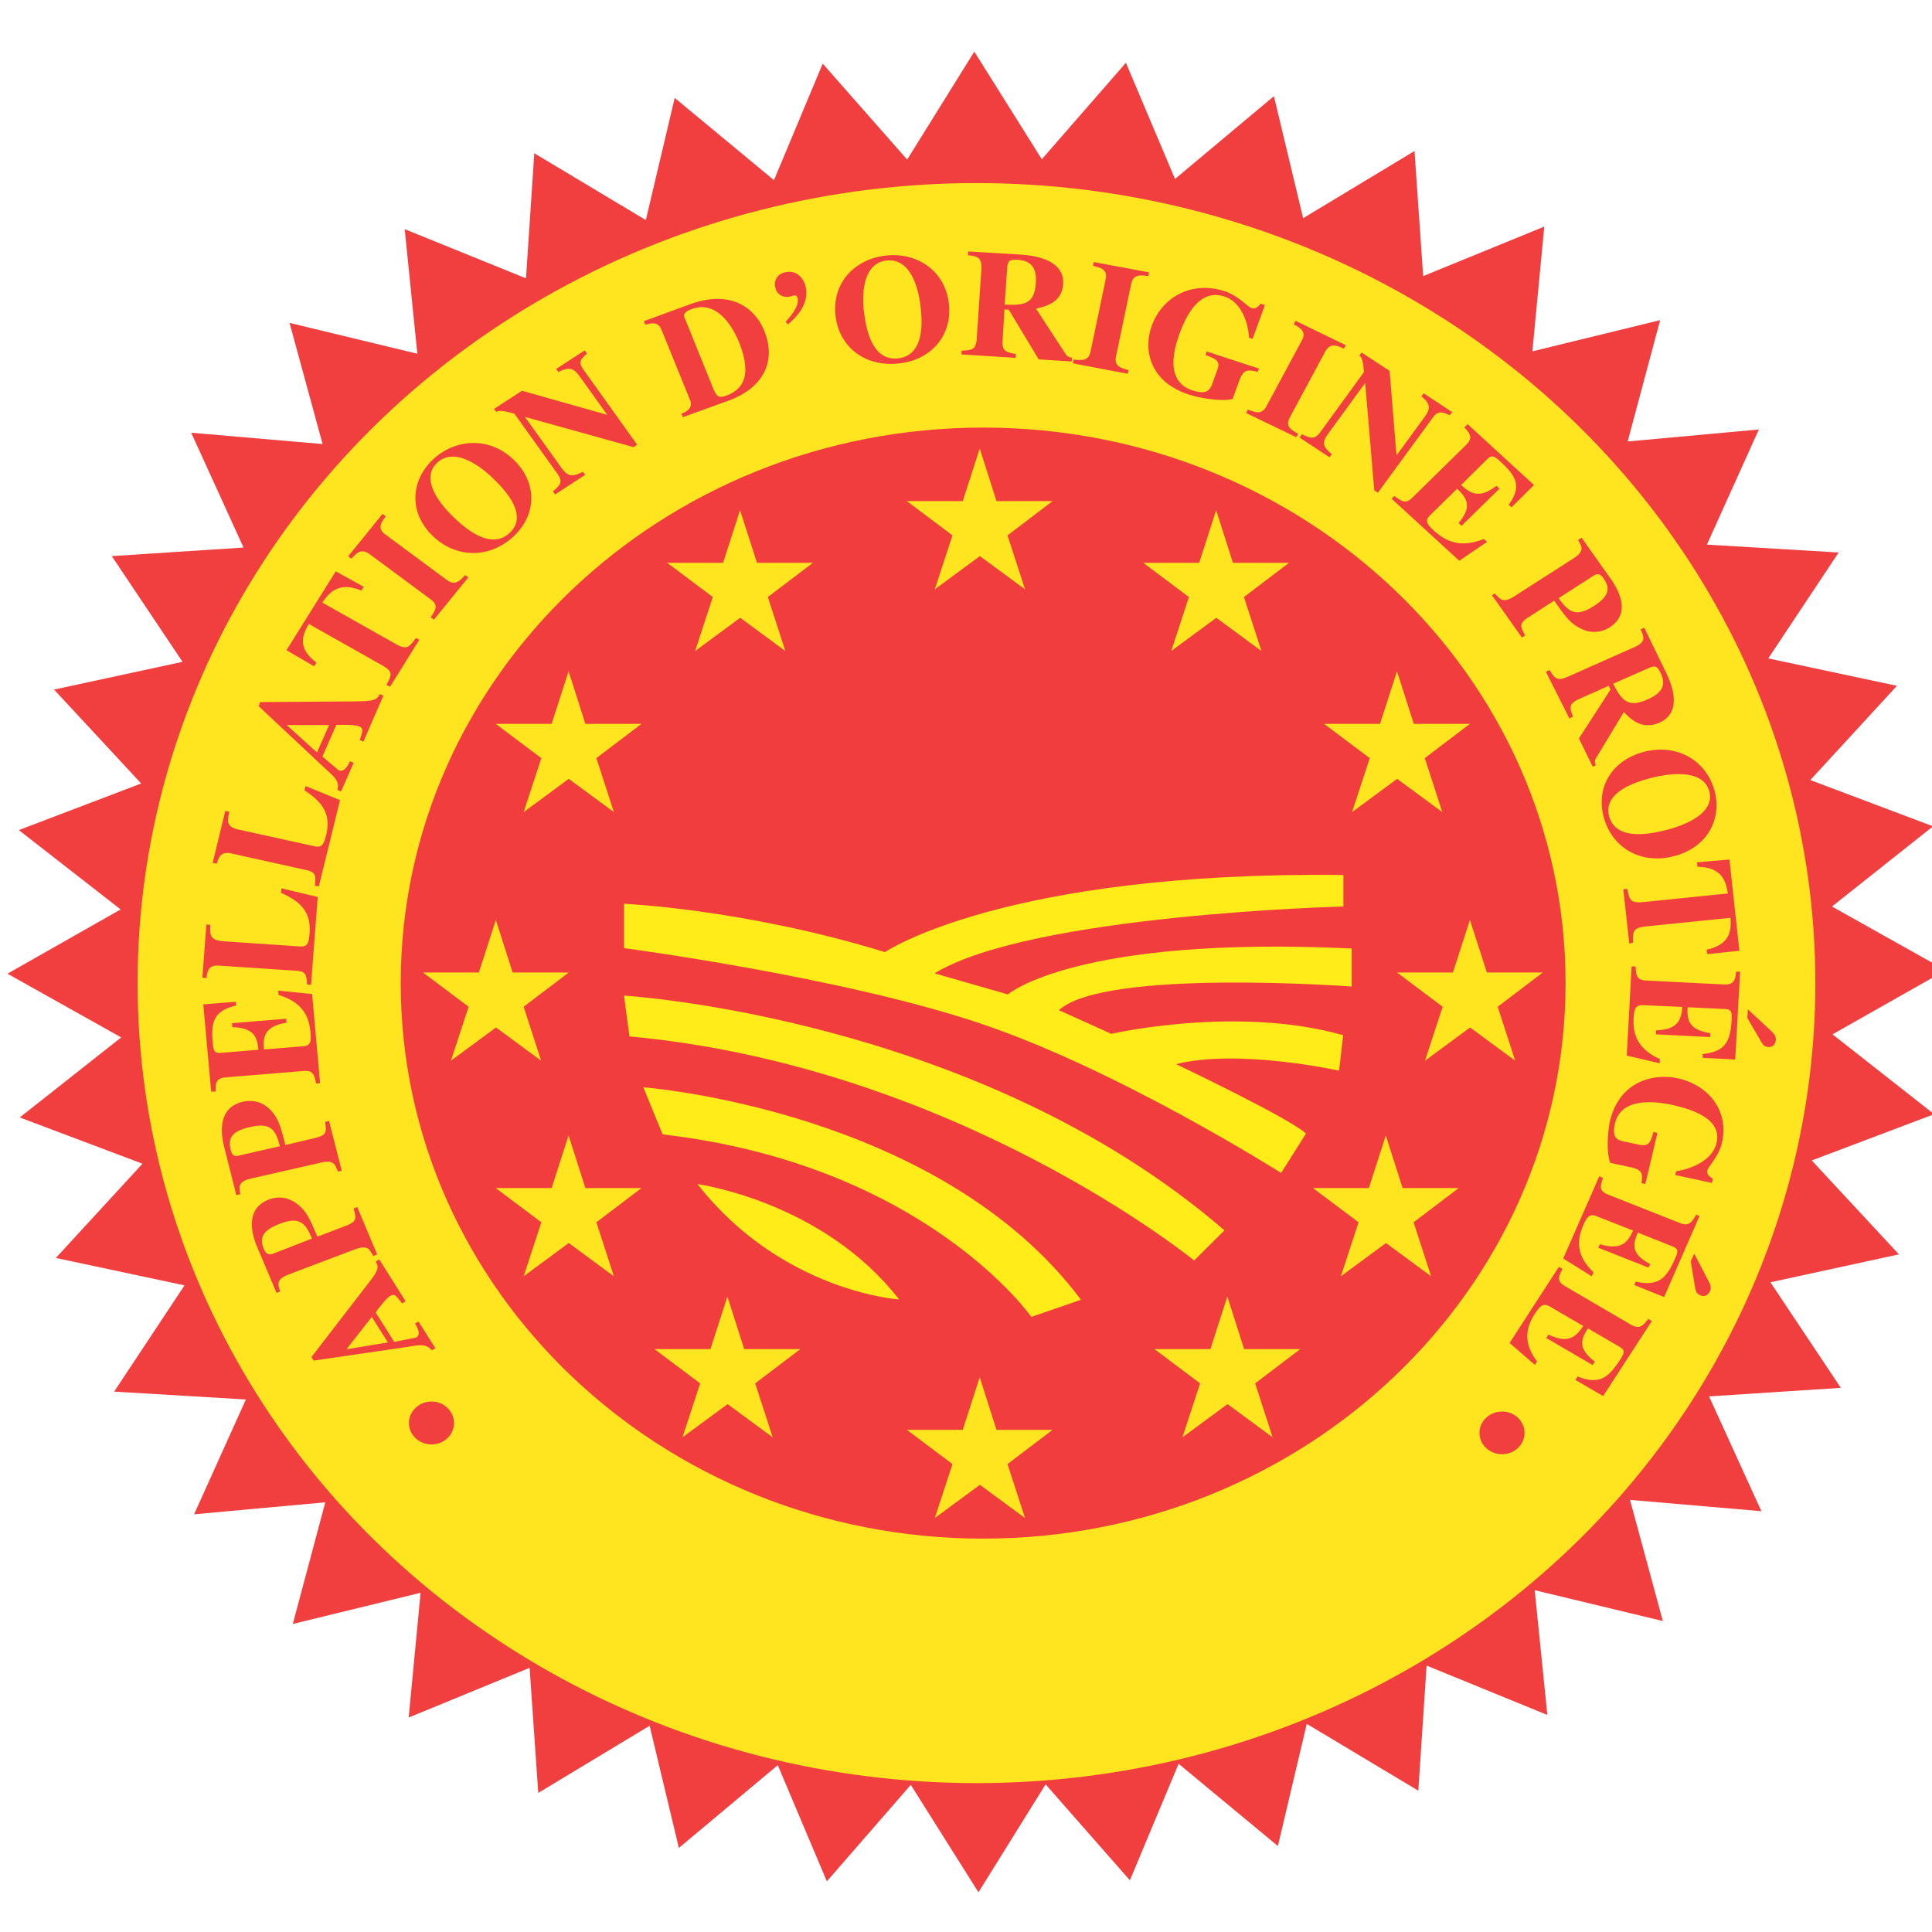
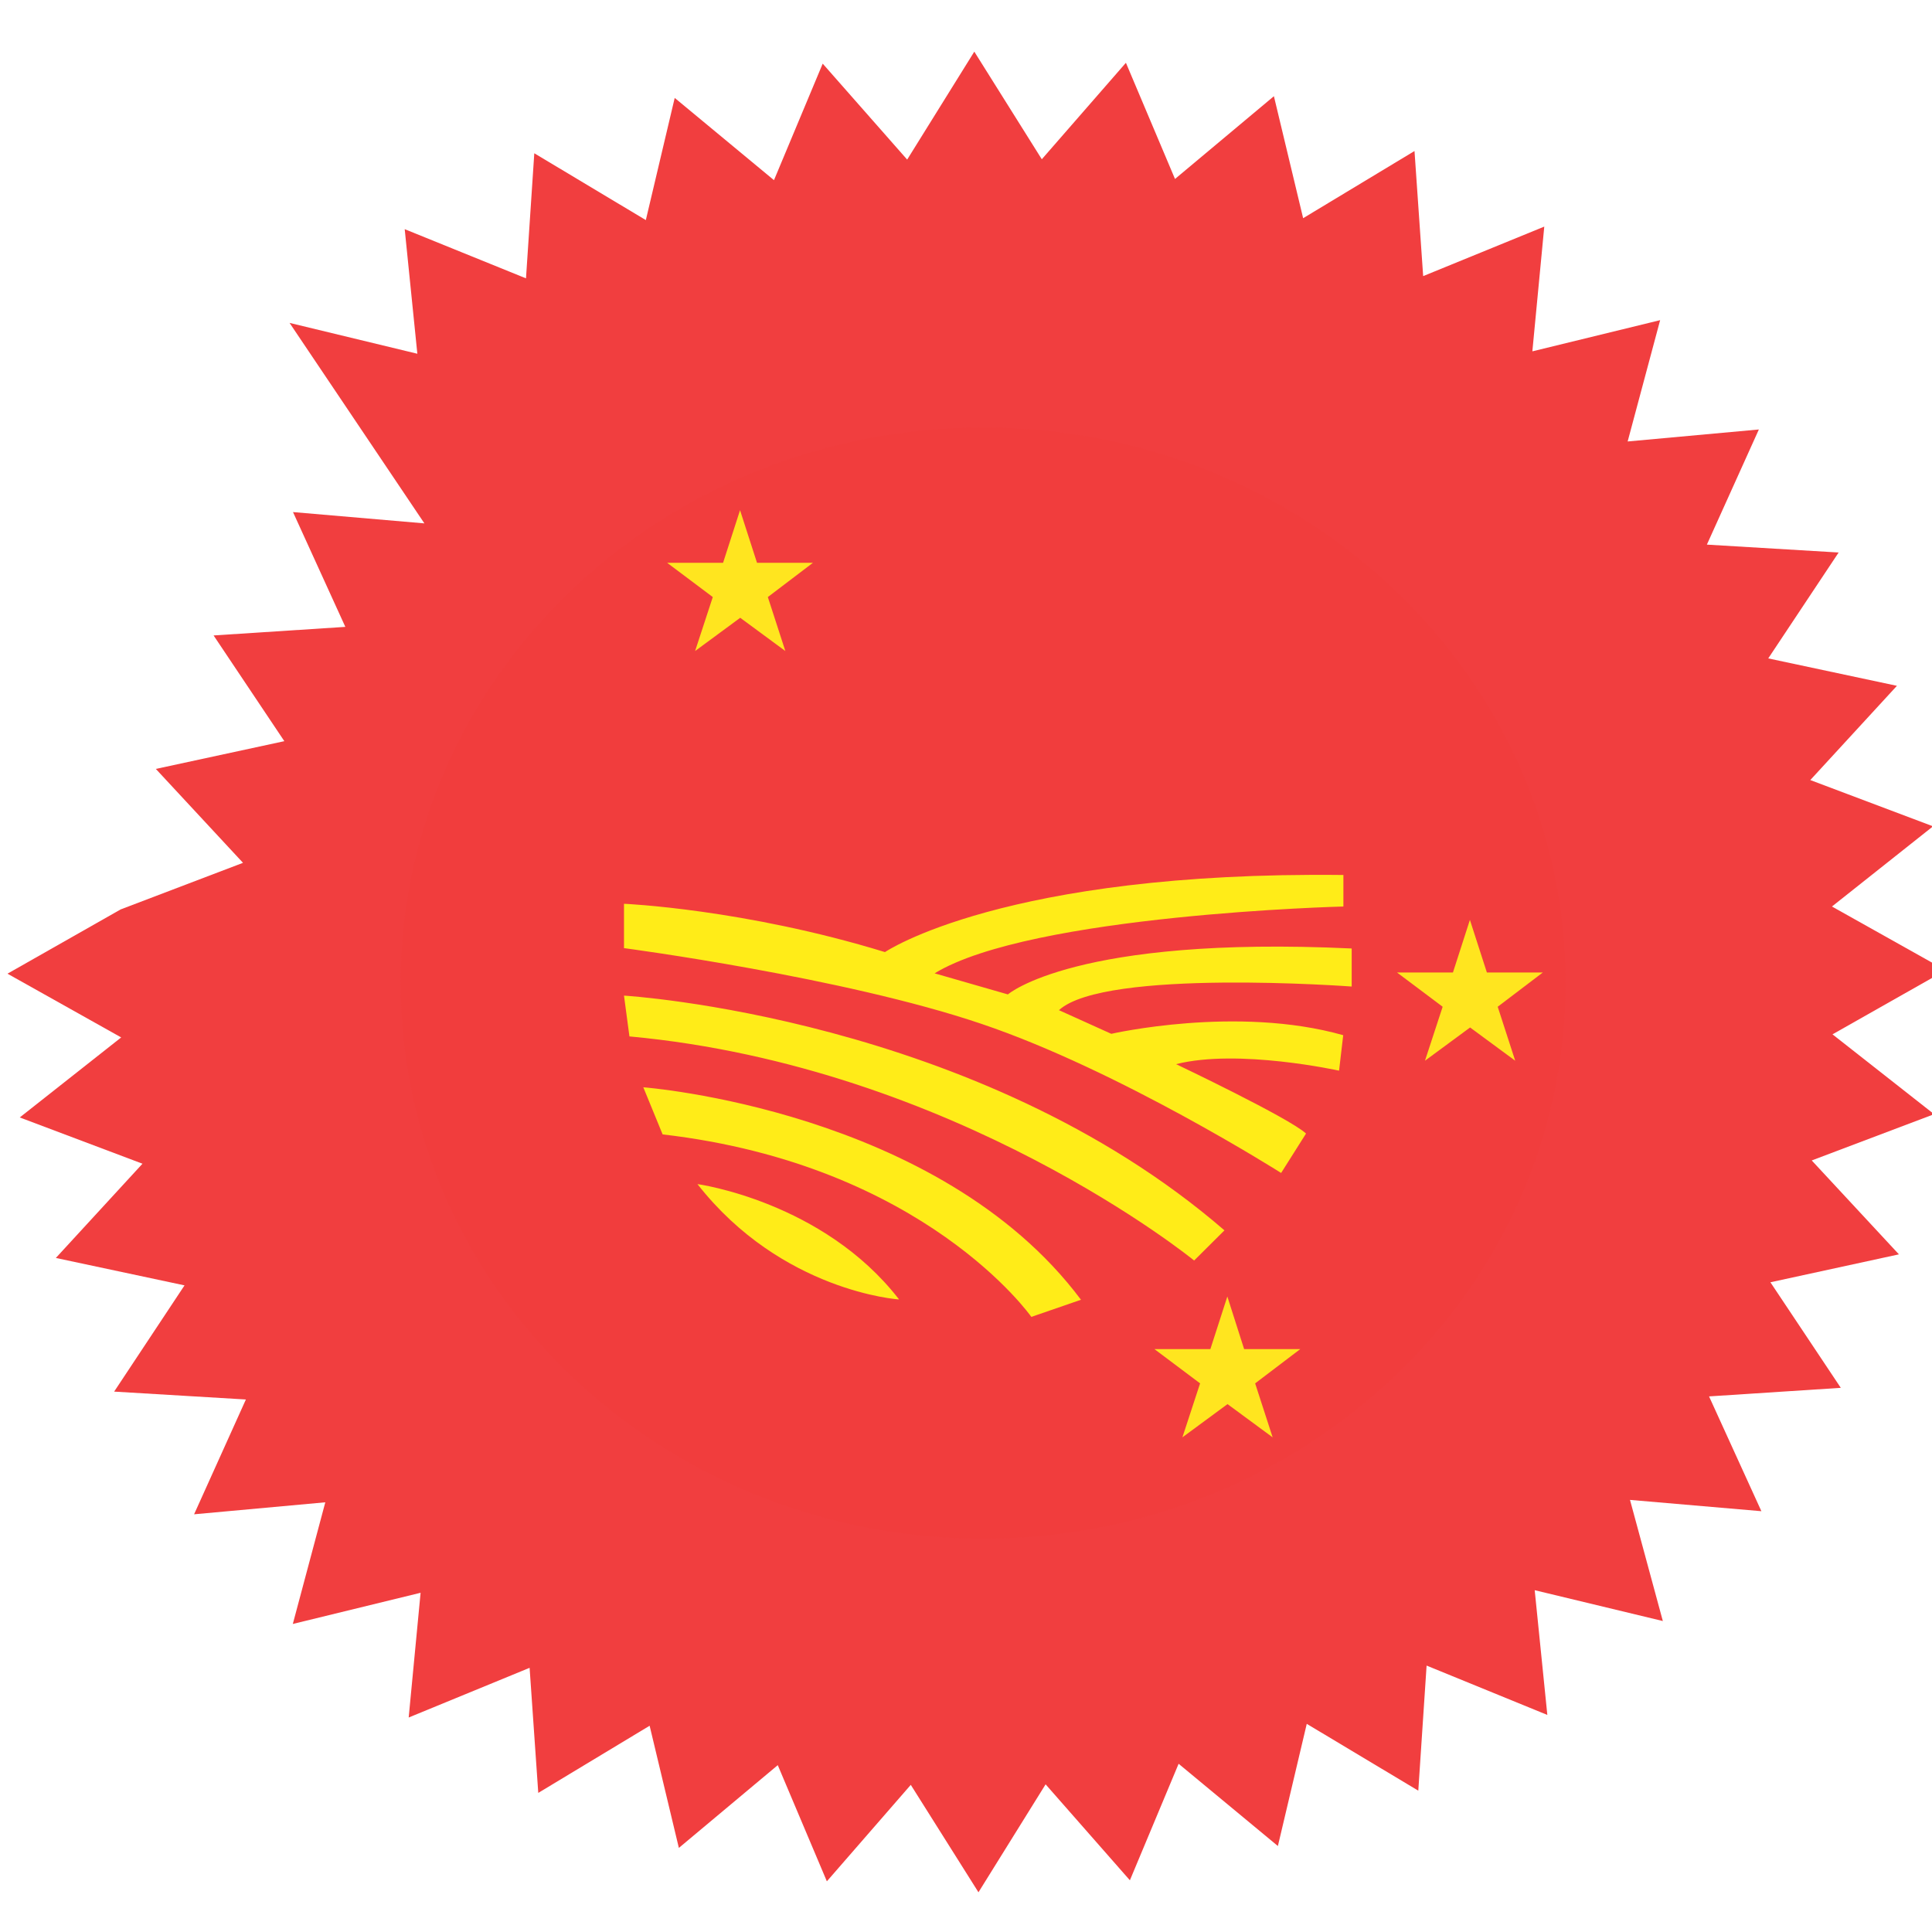
<svg xmlns="http://www.w3.org/2000/svg" xmlns:xlink="http://www.w3.org/1999/xlink" viewBox="0 0 141.73 141.73">
  <linearGradient gradientUnits="userSpaceOnUse" x1="0" y1="141.731" x2=".707" y2="141.023">
    <stop offset="0" stop-color="#1da556" />
    <stop offset=".983" stop-color="#002a13" />
  </linearGradient>
  <g transform="matrix(1.324 0 0 1.257 -22.45 -18.598)">
-     <path d="M102.52 28.02l-.66 7.28 7.08-1.82-1.8 7.08 7.27-.7-2.88 6.72 7.3.46-3.9 6.18 7.13 1.6-4.8 5.5 6.8 2.7-5.6 4.68 6.3 3.72-6.27 3.74 5.63 4.66-6.78 2.7 4.83 5.48-7.12 1.63 3.9 6.16-7.3.5 2.9 6.7-7.28-.66 1.82 7.07-7.1-1.8.7 7.28L96 112l-.46 7.3-6.18-3.9-1.6 7.13-5.5-4.8-2.7 6.8-4.67-5.6-3.72 6.3-3.75-6.27-4.65 5.63-2.72-6.78-5.48 4.83-1.62-7.13-6.17 3.92-.48-7.3-6.7 2.9.66-7.28-7.08 1.82 1.8-7.1-7.27.7 2.87-6.7-7.3-.46 3.9-6.2-7.13-1.6 4.8-5.5-6.8-2.7 5.62-4.67-6.3-3.72 6.27-3.75L18 63.24l6.78-2.72-4.83-5.48 7.12-1.62-3.92-6.17 7.3-.5-2.9-6.7 7.28.66L33 33.64l7.08 1.8-.7-7.27 6.72 2.87.46-7.3 6.18 3.9 1.6-7.13 5.5 4.8 2.7-6.8 4.68 5.6 3.72-6.3 3.74 6.28 4.66-5.63 2.72 6.78 5.48-4.83 1.62 7.12 6.17-3.92.48 7.3z" fill="#f13e3f" />
-     <ellipse cx="71.06" cy="72.17" rx="46.48" ry="46.69" fill="#ffe420" />
+     <path d="M102.52 28.02l-.66 7.28 7.08-1.82-1.8 7.08 7.27-.7-2.88 6.72 7.3.46-3.9 6.18 7.13 1.6-4.8 5.5 6.8 2.7-5.6 4.68 6.3 3.72-6.27 3.74 5.63 4.66-6.78 2.7 4.83 5.48-7.12 1.63 3.9 6.16-7.3.5 2.9 6.7-7.28-.66 1.82 7.07-7.1-1.8.7 7.28L96 112l-.46 7.3-6.18-3.9-1.6 7.13-5.5-4.8-2.7 6.8-4.67-5.6-3.72 6.3-3.75-6.27-4.65 5.63-2.72-6.78-5.48 4.83-1.62-7.13-6.17 3.92-.48-7.3-6.7 2.9.66-7.28-7.08 1.82 1.8-7.1-7.27.7 2.87-6.7-7.3-.46 3.9-6.2-7.13-1.6 4.8-5.5-6.8-2.7 5.62-4.67-6.3-3.72 6.27-3.75l6.78-2.72-4.83-5.48 7.12-1.62-3.92-6.17 7.3-.5-2.9-6.7 7.28.66L33 33.64l7.08 1.8-.7-7.27 6.72 2.87.46-7.3 6.18 3.9 1.6-7.13 5.5 4.8 2.7-6.8 4.68 5.6 3.72-6.3 3.74 6.28 4.66-5.63 2.72 6.78 5.48-4.83 1.62 7.12 6.17-3.92.48 7.3z" fill="#f13e3f" />
    <path d="M103.7 72.17c0 17.9-14.45 32.42-32.27 32.42s-32.27-14.5-32.27-32.42c0-17.9 14.45-32.42 32.27-32.42 17.83 0 32.27 14.52 32.27 32.42z" fill="#f13d3d" />
    <path d="M51.53 70.14v-2.6s6.66.3 14.46 2.82c0 0 6.58-4.73 25.4-4.5v1.84s-17.3.46-22.65 3.9l4.06 1.23s3.75-3.44 19.05-2.68v2.22s-13.7-1.07-16.22 1.38l2.9 1.38s6.96-1.68 12.85.08l-.23 2.07s-5.58-1.3-9.03-.38c0 0 6.27 3.14 7.2 4.05l-1.38 2.3s-8.95-5.98-16.6-8.7c-7.64-2.73-19.8-4.42-19.8-4.42zm.3 5.13l-.3-2.37S71.1 74.12 84.8 86.6l-1.68 1.76s-13.16-11.32-31.3-13.08zM53.67 81l-1.07-2.75s16.37 1.3 24.25 12.4l-2.75 1S68.2 82.77 53.67 81zm1.93 2.9s6.96 1 11.17 6.73c0 .01-6.5-.45-11.17-6.73z" fill="#ffec18" />
    <g fill="#ffe51f">
      <use xlink:href="#C" />
      <use xlink:href="#C" x="13.1" y="3.6" />
      <use xlink:href="#C" x="23.12" y="13" />
      <path d="M99.34 71.55h3.1l-2.5 2 .97 3.15-2.5-1.94-2.5 1.94.98-3.15-2.53-2h3.1l.94-3.07.94 3.07z" />
      <use xlink:href="#C" x="22.5" y="40.09" />
      <path d="M85.9 93.53H89l-2.5 2 .97 3.15-2.5-1.94-2.5 1.94.98-3.15-2.53-2h3.1l.94-3.07.93 3.07z" />
      <use xlink:href="#C" y="54.2" />
      <use xlink:href="#C" x="-13.98" y="49.49" />
      <use xlink:href="#C" x="-22.78" y="40.09" />
      <use xlink:href="#C" x="-26.81" y="27.51" />
      <use xlink:href="#C" x="-22.78" y="13" />
      <path d="M58.9 47.64H62l-2.5 2 .97 3.15-2.5-1.94-2.5 1.94.98-3.15-2.53-2h3.1l.94-3.07.94 3.07z" />
    </g>
-     <path d="M39.92 98.66a1.24 1.24 0 0 1 .13-1.76 1.23 1.23 0 0 1 1.76.13 1.25 1.25 0 0 1-.13 1.76 1.25 1.25 0 0 1-1.76-.13zm-1.97-10.4l1.48 2.48-.2.12c-.32-.45-.4-.58-.66-.43-.2.12-.63.7-.8.96l1.03 1.72 1.2-.25c.3-.17.1-.55-.05-.83l.2-.1.93 1.55-.2.12c-.3-.38-.63-.33-1.34-.2l-5.2.8-.13-.2 3-4.1c.6-.8.8-1.1.58-1.44l-.02-.03.2-.14zm-.4 3.4l-1.4 1.88 2.3-.4-.9-1.5zm.1-3.56c-.23-.38-.24-.4-.3-.43-.1-.07-.27-.14-.73.04l-3.66 1.46c-.7.28-.62.55-.48 1l-.2.08-1.07-2.67c-.27-.66-.74-2.22.65-2.78.3-.12.9-.26 1.55.25.5.4.7.83 1.13 1.92l1.54-.62c.67-.27.62-.43.47-1.03l.2-.08 1.1 2.76-.2.1zm-3.4-1l-.04-.1c-.37-.94-.77-1.18-1.76-.78-.94.38-1.14.8-.87 1.48.12.28.27.34.46.28l2.2-.9zm1.44-3.92c-.17-.4-.18-.42-.24-.47-.1-.08-.24-.18-.73-.06l-3.83.92c-.73.17-.7.45-.62.92l-.22.05-.67-2.8c-.17-.7-.42-2.3 1.05-2.65.3-.07.94-.13 1.5.47.44.48.56.92.84 2.06l1.6-.4c.7-.17.68-.34.6-.95l.22-.05.7 2.9-.2.05zm-3.23-1.48l-.02-.1c-.23-.98-.6-1.28-1.63-1.03-1 .24-1.24.63-1.07 1.34.07.3.2.38.4.34l2.32-.56zm-3.8-3.17l-.44-5.12 1.8-.15.02.22c-1.24.3-1.4.96-1.3 2.16.04.5.1.64.47.6l2.06-.18v-.04c-.07-.82-.35-1.24-1.44-1.28l-.02-.23 3-.26.02.23c-1.1.2-1.33.68-1.25 1.56l2.15-.18c.4-.03.48-.2.43-.8-.07-.87-.38-1.76-1.77-2.2l-.02-.25 1.88.2.44 5.2-.22.02c-.1-.5-.15-.78-.7-.73l-4.3.37c-.6.05-.57.42-.56.83h-.23zm5.9-11.4l-.37 5.14-.22-.02c-.03-.5-.03-.77-.58-.8l-4.3-.3c-.6-.04-.63.32-.7.72l-.22-.02.22-3.1.22.02c-.02.62-.03.9.75.96l4.2.3c.43.03.5-.16.55-.76.1-1.34-.6-1.9-1.58-2.37l.02-.26 2 .5zm1.23-5.62l-1.17 5.02-.22-.05c.05-.5.1-.77-.44-.9l-4.2-.98c-.57-.13-.67.22-.8.6l-.22-.05.7-3.03.22.05c-.12.6-.17.9.6 1.06l4.1.95c.42.1.53-.08.67-.66.3-1.3-.3-1.97-1.2-2.6l.06-.25 1.9.82zm2.4-6.1l-1.1 2.67-.2-.1c.17-.53.22-.68-.05-.8-.22-.1-.94-.08-1.25-.08l-.77 1.85.9.8c.3.13.5-.25.63-.53l.2.1-.7 1.67-.2-.1c.12-.47-.1-.7-.63-1.2L31.28 56l.1-.23 5.1-.04c1-.01 1.35-.02 1.5-.4l.01-.03.22.1zm-3 1.7h-2.35l1.68 1.6.67-1.6zm5-4.98l-1.62 2.74-.2-.1c.3-.6.38-.78-.26-1.16l-4.04-2.4c-.3.55-.72 1.37.42 2.25l-.13.22-1.53-.94 2.73-4.6 1.55.9-.13.22c-1.32-.57-1.82.2-2.17.7l4.04 2.4c.65.4.78.2 1.15-.33l.18.1zm2.7-3.62L41 50.96l-.18-.14c.26-.4.45-.7.01-1.04l-3.4-2.65c-.47-.36-.74-.04-1 .27l-.18-.14 1.9-2.47.18.14c-.24.34-.5.7-.02 1.06l3.4 2.65c.45.35.7.08 1.02-.28l.18.14zm2.55-6.86c1.3 1.34 1.26 3.2-.05 4.47s-3.16 1.28-4.47-.06c-1.36-1.4-1.18-3.27.05-4.47 1.24-1.2 3.12-1.33 4.47.06zm-3.38 3.3c.54.55 2.04 2.02 3.13.95 1.1-1.06-.34-2.6-.88-3.15-.9-.93-2.24-1.82-3.13-.95s-.03 2.22.88 3.15zm5.53-1.48c.4-.35.58-.54.25-1.03l-2.38-3.5c-.76-.23-.9-.17-1-.1l-.13-.18 1.55-1.06 4.7 1.4h.02l-1.52-2.23c-.3-.44-.55-.62-1.18-.26l-.13-.18 1.58-1.08.13.18c-.5.43-.4.63-.17.98l2.95 4.34-.2.14-6-1.76-.01.01 2 2.94c.36.53.6.57 1.2.25l.13.18-1.67 1.14-.13-.2zm7.12-4.53c.52-.2.6-.5.48-.8l-1.58-4.1c-.2-.5-.57-.38-.9-.3l-.08-.2 2.54-.98c2.33-.9 3.64.26 4.13 1.54.6 1.53.2 3.17-1.88 4.04l-2.63 1-.08-.2zm1.82-1.35c.13.33.26.45.66.3.93-.36 1.46-1.17.7-3.16-.3-.76-1.16-2.45-2.6-1.9-.47.18-.46.36-.4.52l.03.07 1.6 4.17zm3.96-4.02c.2-.22.78-.9.66-1.38-.02-.1-.1-.18-.22-.15-.04.01-.08.04-.2.06a.64.64 0 0 1-.81-.52.7.7 0 0 1 .53-.89c.63-.16 1 .32 1.13.77.27 1.1-.57 1.9-.96 2.27l-.14-.16zm9.04-1.06c.2 1.86-.97 3.3-2.8 3.5s-3.28-.94-3.48-2.8c-.2-1.93 1.08-3.3 2.8-3.5 1.7-.2 3.27.87 3.48 2.8zm-4.7.52c.1.77.37 2.85 1.88 2.68 1.52-.17 1.34-2.26 1.25-3.03-.14-1.3-.64-2.82-1.88-2.68-1.23.14-1.4 1.74-1.25 3.03zm11.5 2.86l-1.82-.12-1.66-2.9-.24-.02-.1 1.74c-.05.7.15.75.73.87l-.01.22-3-.2.01-.22c.6-.03.8-.05.84-.77l.25-3.93c.05-.77-.23-.8-.73-.87v-.22l2.86.18c.62.04 2.5.23 2.4 1.73-.07 1.1-1 1.3-1.5 1.43L76 35.46c.1.17.25.2.35.2l-.01.23zm-3.7-3.32c1.17.07 1.64-.1 1.72-1.26.06-.9-.28-1.3-1-1.35-.5-.03-.5.07-.58.34l-.15 2.27zm6.82 4.04L76.4 36l.04-.22c.48.05.83.08.94-.46l.84-4.23c.12-.58-.3-.68-.7-.78l.04-.22 3.06.6-.04.22c-.4-.06-.83-.14-.95.46l-.84 4.23c-.1.56.23.66.7.8l-.05.2zm7.17-.12c-.54-.12-.75-.17-1 .52l-.37 1.07c-.5.15-1.72-.01-2.45-.27-2.1-.73-2.53-2.55-2.02-4.02.58-1.66 2.2-2.62 4.03-2 .76.26 1.26.9 1.48.98.23.08.37-.07.52-.25l.23.08-.68 1.97-.2-.07c-.04-.83-.4-2.07-1.36-2.4-1.22-.42-2 .74-2.5 2.2-.2.6-.9 2.7.7 3.27.74.26.96.05 1.1-.3l.3-.88c.2-.54-.08-.65-.65-.88l.07-.2 2.9 1-.1.2zm2.16 3.82L86 38.9l.1-.2c.45.18.78.3 1.03-.2l1.96-3.84c.27-.52-.1-.73-.45-.94l.1-.2 2.78 1.42-.1.2c-.38-.18-.77-.36-1.04.18l-1.96 3.84c-.26.5.04.7.46.95l-.1.2zm.3-.18c.48.25.72.34 1.05-.14l2.4-3.48c-.06-.8-.16-.9-.26-.96l.13-.18 1.55 1.07.38 4.9.02.01 1.54-2.22c.3-.44.38-.74-.18-1.2l.13-.18 1.58 1.1-.14.18c-.57-.3-.74-.16-.98.2l-3 4.32-.2-.14-.5-6.23-.02-.01-2.03 2.93c-.37.53-.3.77.2 1.2l-.13.18-1.66-1.15.13-.18zm9.17-.6l3.7 3.57-1.24 1.3-.16-.15c.73-1.05.43-1.65-.44-2.5-.35-.34-.5-.43-.76-.15l-1.44 1.5.03.03c.6.57 1.08.7 1.93.02l.17.16-2.1 2.17-.17-.16c.7-.88.56-1.38-.08-2l-1.5 1.55c-.27.28-.22.48.2.88.63.6 1.44 1.07 2.78.5l.18.17-1.54 1.1-3.75-3.62.15-.16c.4.3.62.5 1 .1l3-3.1c.4-.42.15-.7-.12-1l.17-.17zm1.52 9.9c.3.32.32.33.4.36.13.04.3.08.7-.2l3.26-2.2c.62-.42.5-.66.26-1.08l.2-.13 1.6 2.38c.4.6 1.2 2-.05 2.85a1.51 1.51 0 0 1-1.57.08c-.6-.3-.85-.67-1.5-1.64l-1.37.93c-.6.4-.52.55-.24 1.1l-.18.12-1.66-2.47.17-.1zm3.54.26l.05.08c.56.83 1 1 1.9.4.84-.57.94-1.02.54-1.63-.17-.25-.33-.28-.5-.18l-1.98 1.34zm1.9 9.86l-.77-1.66 1.75-2.85-.1-.22-1.58.74c-.65.3-.6.5-.4 1.06l-.2.1-1.3-2.72.2-.1c.32.52.42.67 1.08.36l3.57-1.67c.7-.32.6-.58.4-1.06l.2-.1 1.2 2.6c.26.57 1 2.3-.36 2.94-1 .46-1.63-.25-1.97-.62l-1.55 2.7c-.1.18-.04.3 0 .4l-.2.1zm1.13-4.85c.5 1.06.88 1.4 1.93.9.82-.38 1-.87.7-1.52-.2-.44-.3-.42-.57-.34l-2.07.96zm3.37 10.06c-1.8.5-3.4-.45-3.88-2.22-.48-1.76.42-3.38 2.23-3.87 1.87-.5 3.43.56 3.88 2.22.45 1.65-.35 3.36-2.23 3.87zm-1.24-4.57c-.75.2-2.75.8-2.35 2.27s2.43.97 3.18.77c1.25-.34 2.68-1.07 2.36-2.27-.33-1.2-1.93-1.1-3.2-.77zm-1.24 9.67l-.33-3.17.22-.02c.12.64.16.85.9.77l4.67-.5c-.1-.62-.24-1.53-1.68-1.56l-.03-.26 1.8-.16.55 5.32-1.78.2-.03-.26c1.4-.33 1.35-1.24 1.32-1.86l-4.67.5c-.75.08-.75.3-.73.95l-.2.05zm6.14 1.64l-.27 5.13-1.8-.1v-.22c1.27-.14 1.53-.76 1.6-1.96.02-.5 0-.65-.38-.67l-2.06-.1v.04c-.04.83.17 1.28 1.25 1.47v.23l-3-.16v-.23c1.12-.05 1.4-.5 1.46-1.37l-2.16-.1c-.4-.02-.5.14-.54.72-.05.87.14 1.8 1.45 2.42v.25l-1.83-.45.27-5.2h.22c.03.5.04.8.6.82l4.3.23c.6.03.63-.34.67-.75l.23.01zm.4 2.7l.03-.5 1.33 1.3c.22.22.23.4.22.48-.01.16-.1.43-.4.42-.25-.01-.33-.16-.45-.38l-.72-1.3zm-5.86 9.64c.06-.55.08-.77-.63-.93l-1.1-.25c-.2-.48-.18-1.7-.01-2.47.5-2.17 2.25-2.8 3.76-2.46 1.7.4 2.85 1.9 2.43 3.78-.18.78-.75 1.36-.8 1.58-.05.24.1.36.3.5l-.05.24-2.03-.46.05-.22c.83-.13 2-.63 2.23-1.63.3-1.26-.96-1.9-2.45-2.24-.62-.14-2.8-.58-3.17 1.07-.17.77.06.96.43 1.05l.9.2c.56.13.64-.15.8-.74l.22.05-.67 2.98-.23-.05zm3.22 1.9l-1.97 4.75-1.65-.7.08-.2c1.25.3 1.7-.2 2.16-1.3.2-.45.22-.62-.14-.76l-1.9-.8-.02.04c-.32.76-.26 1.26.7 1.8l-.1.2-2.78-1.16.1-.2c1.07.33 1.5.01 1.83-.8l-2-.83c-.36-.15-.53-.04-.75.5-.33.8-.47 1.73.56 2.77l-.1.23-1.58-1.04 2-4.8.2.1c-.15.5-.23.75.28.97l3.98 1.66c.54.23.7-.1.9-.48l.2.07zm-.5 2.68l.2-.46.82 1.66c.13.28.1.44.05.52-.06.15-.23.38-.53.25-.23-.1-.26-.26-.3-.5l-.23-1.46zm-2.15 3.47l-2.7 4.38-1.53-.94.12-.2c1.2.5 1.7.07 2.34-.96.26-.42.3-.57-.01-.77l-1.76-1.08-.02.04c-.44.7-.46 1.2.4 1.9l-.12.2-2.57-1.58.12-.2c1 .5 1.47.25 1.93-.5l-1.84-1.13c-.33-.2-.5-.12-.82.38-.46.74-.74 1.64.1 2.82l-.12.2-1.4-1.28 2.73-4.44.2.12c-.22.46-.34.7.13 1l3.67 2.26c.5.3.7 0 .95-.34l.2.12zm-7.37 7.36a1.25 1.25 0 0 1-1.76.1 1.24 1.24 0 0 1-.1-1.76c.45-.5 1.24-.57 1.76-.1a1.25 1.25 0 0 1 .1 1.76z" fill="#f13e3e" />
  </g>
  <defs>
-     <path id="C" d="M72.18 44.04h3.1l-2.5 2 .97 3.15-2.5-1.94-2.5 1.94.98-3.15-2.53-2h3.1l.94-3.07.93 3.07z" />
-   </defs>
+     </defs>
</svg>